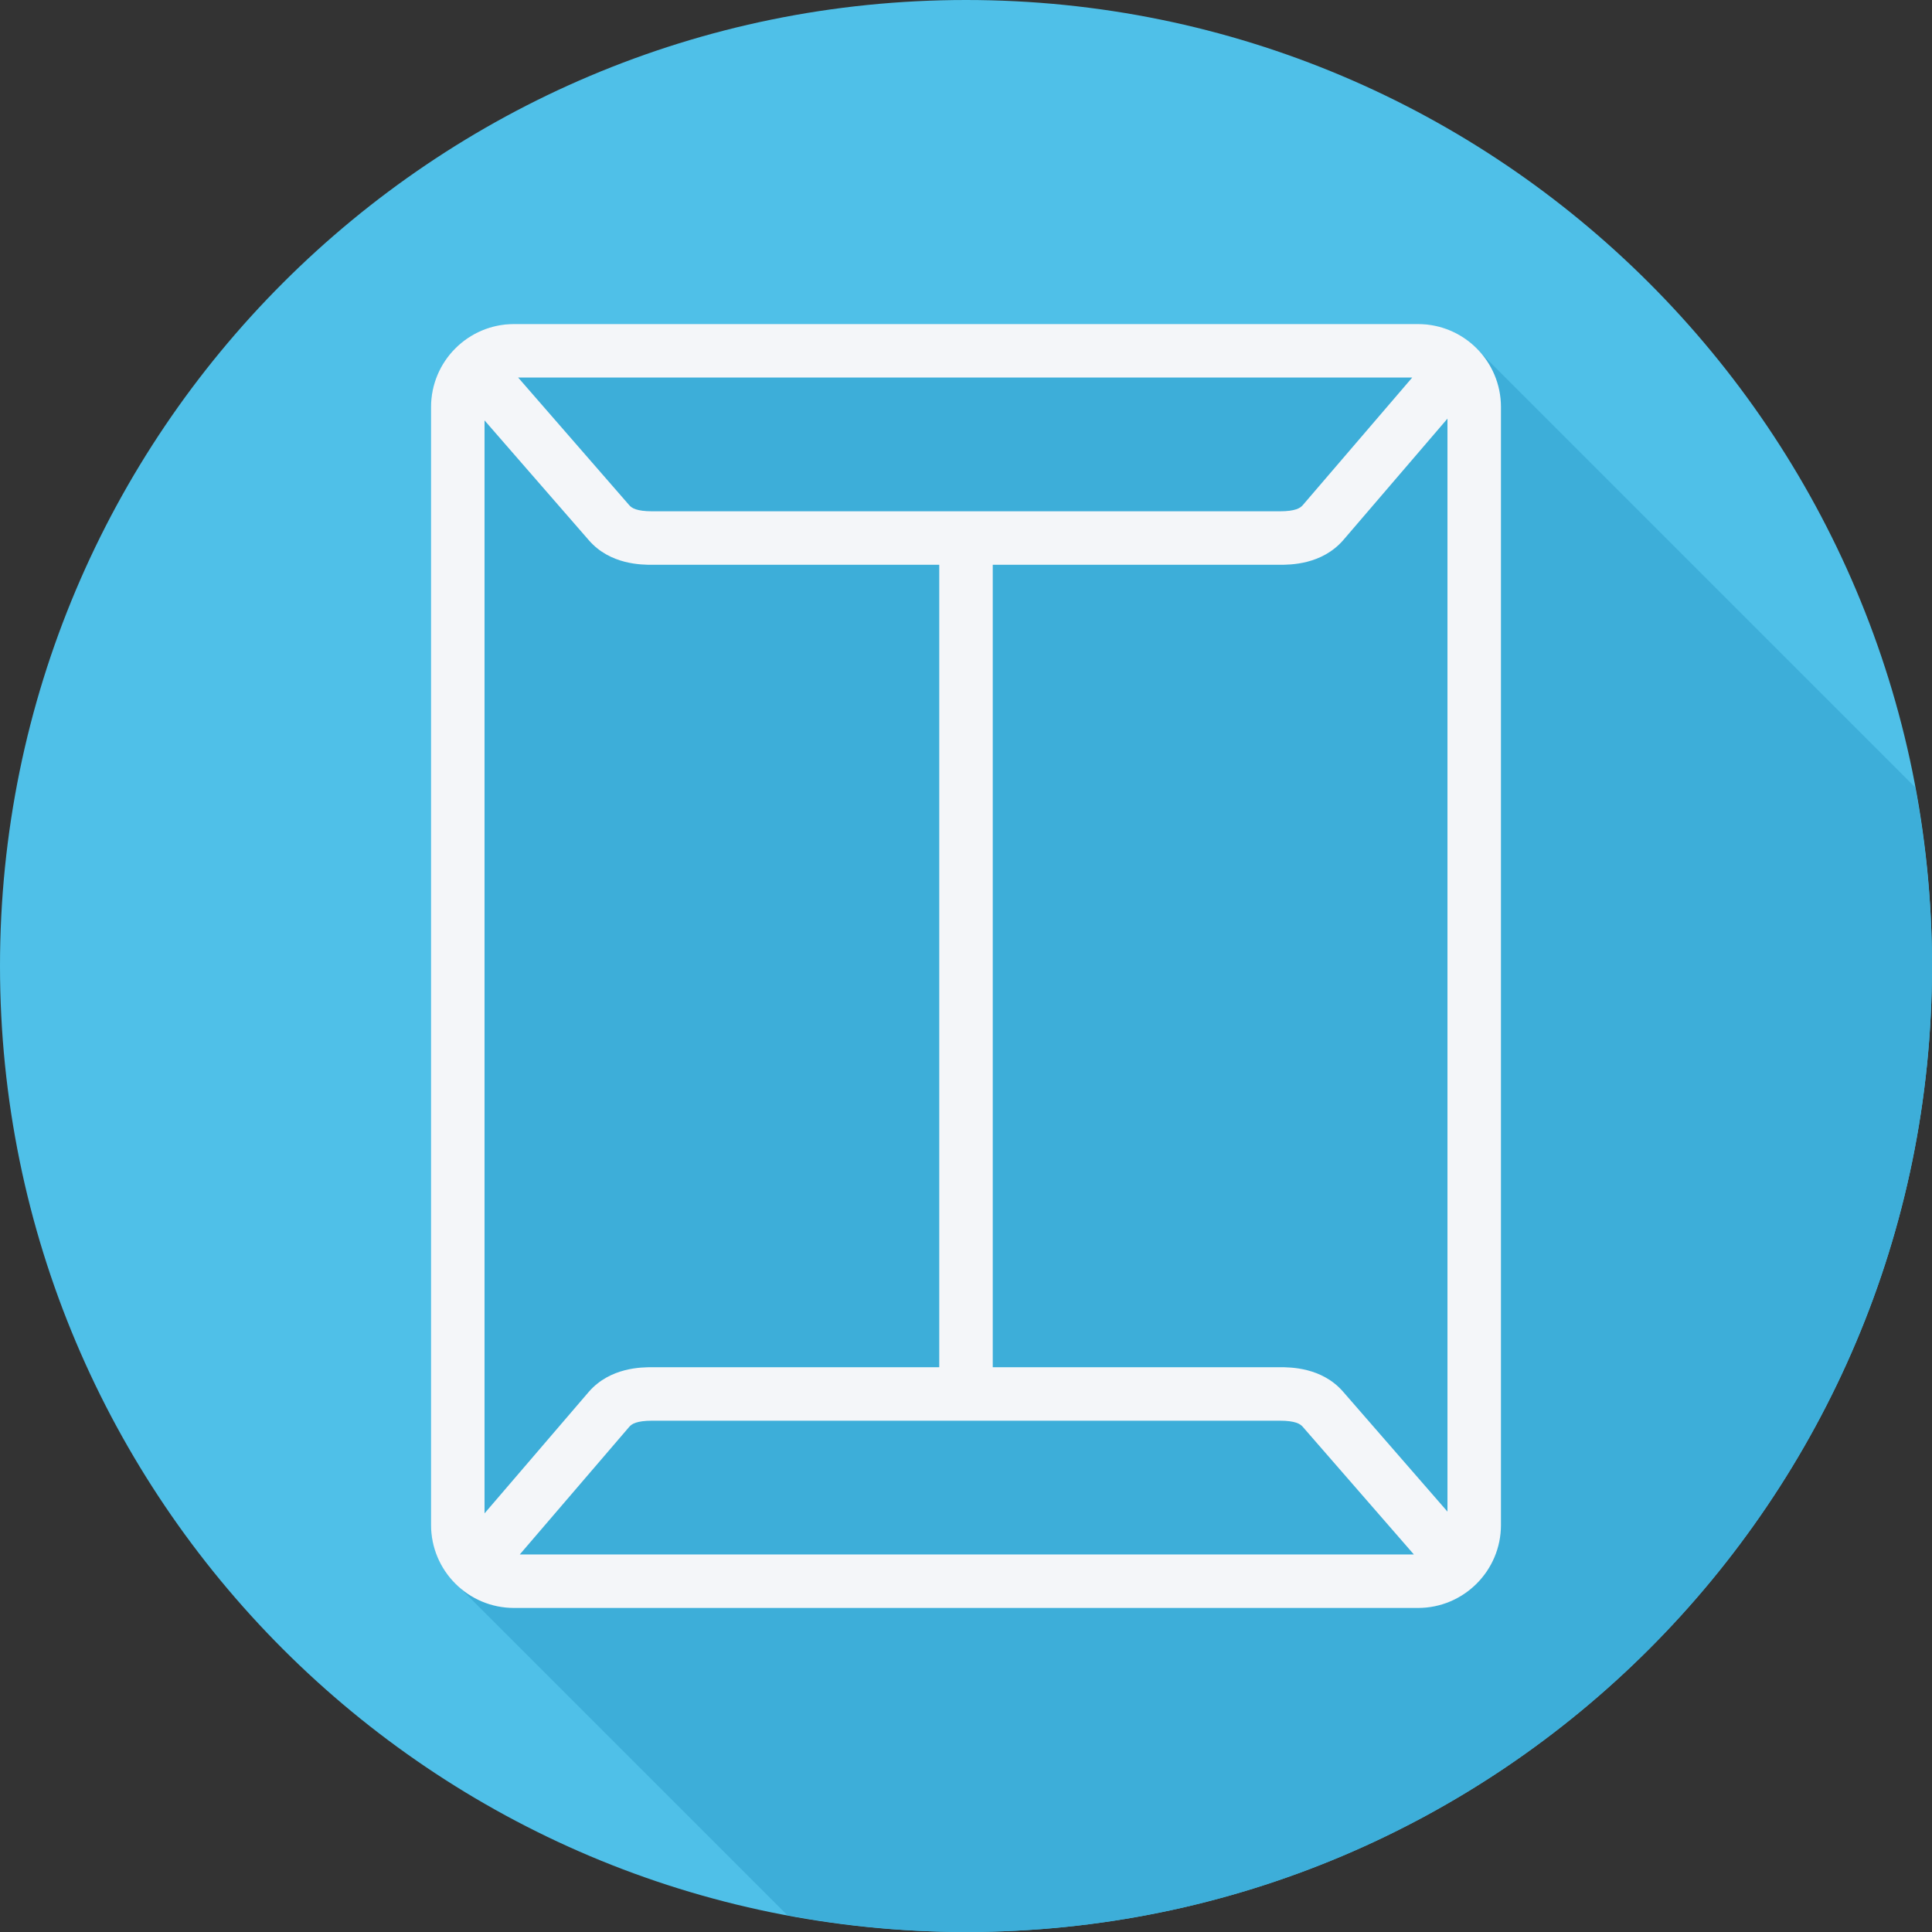
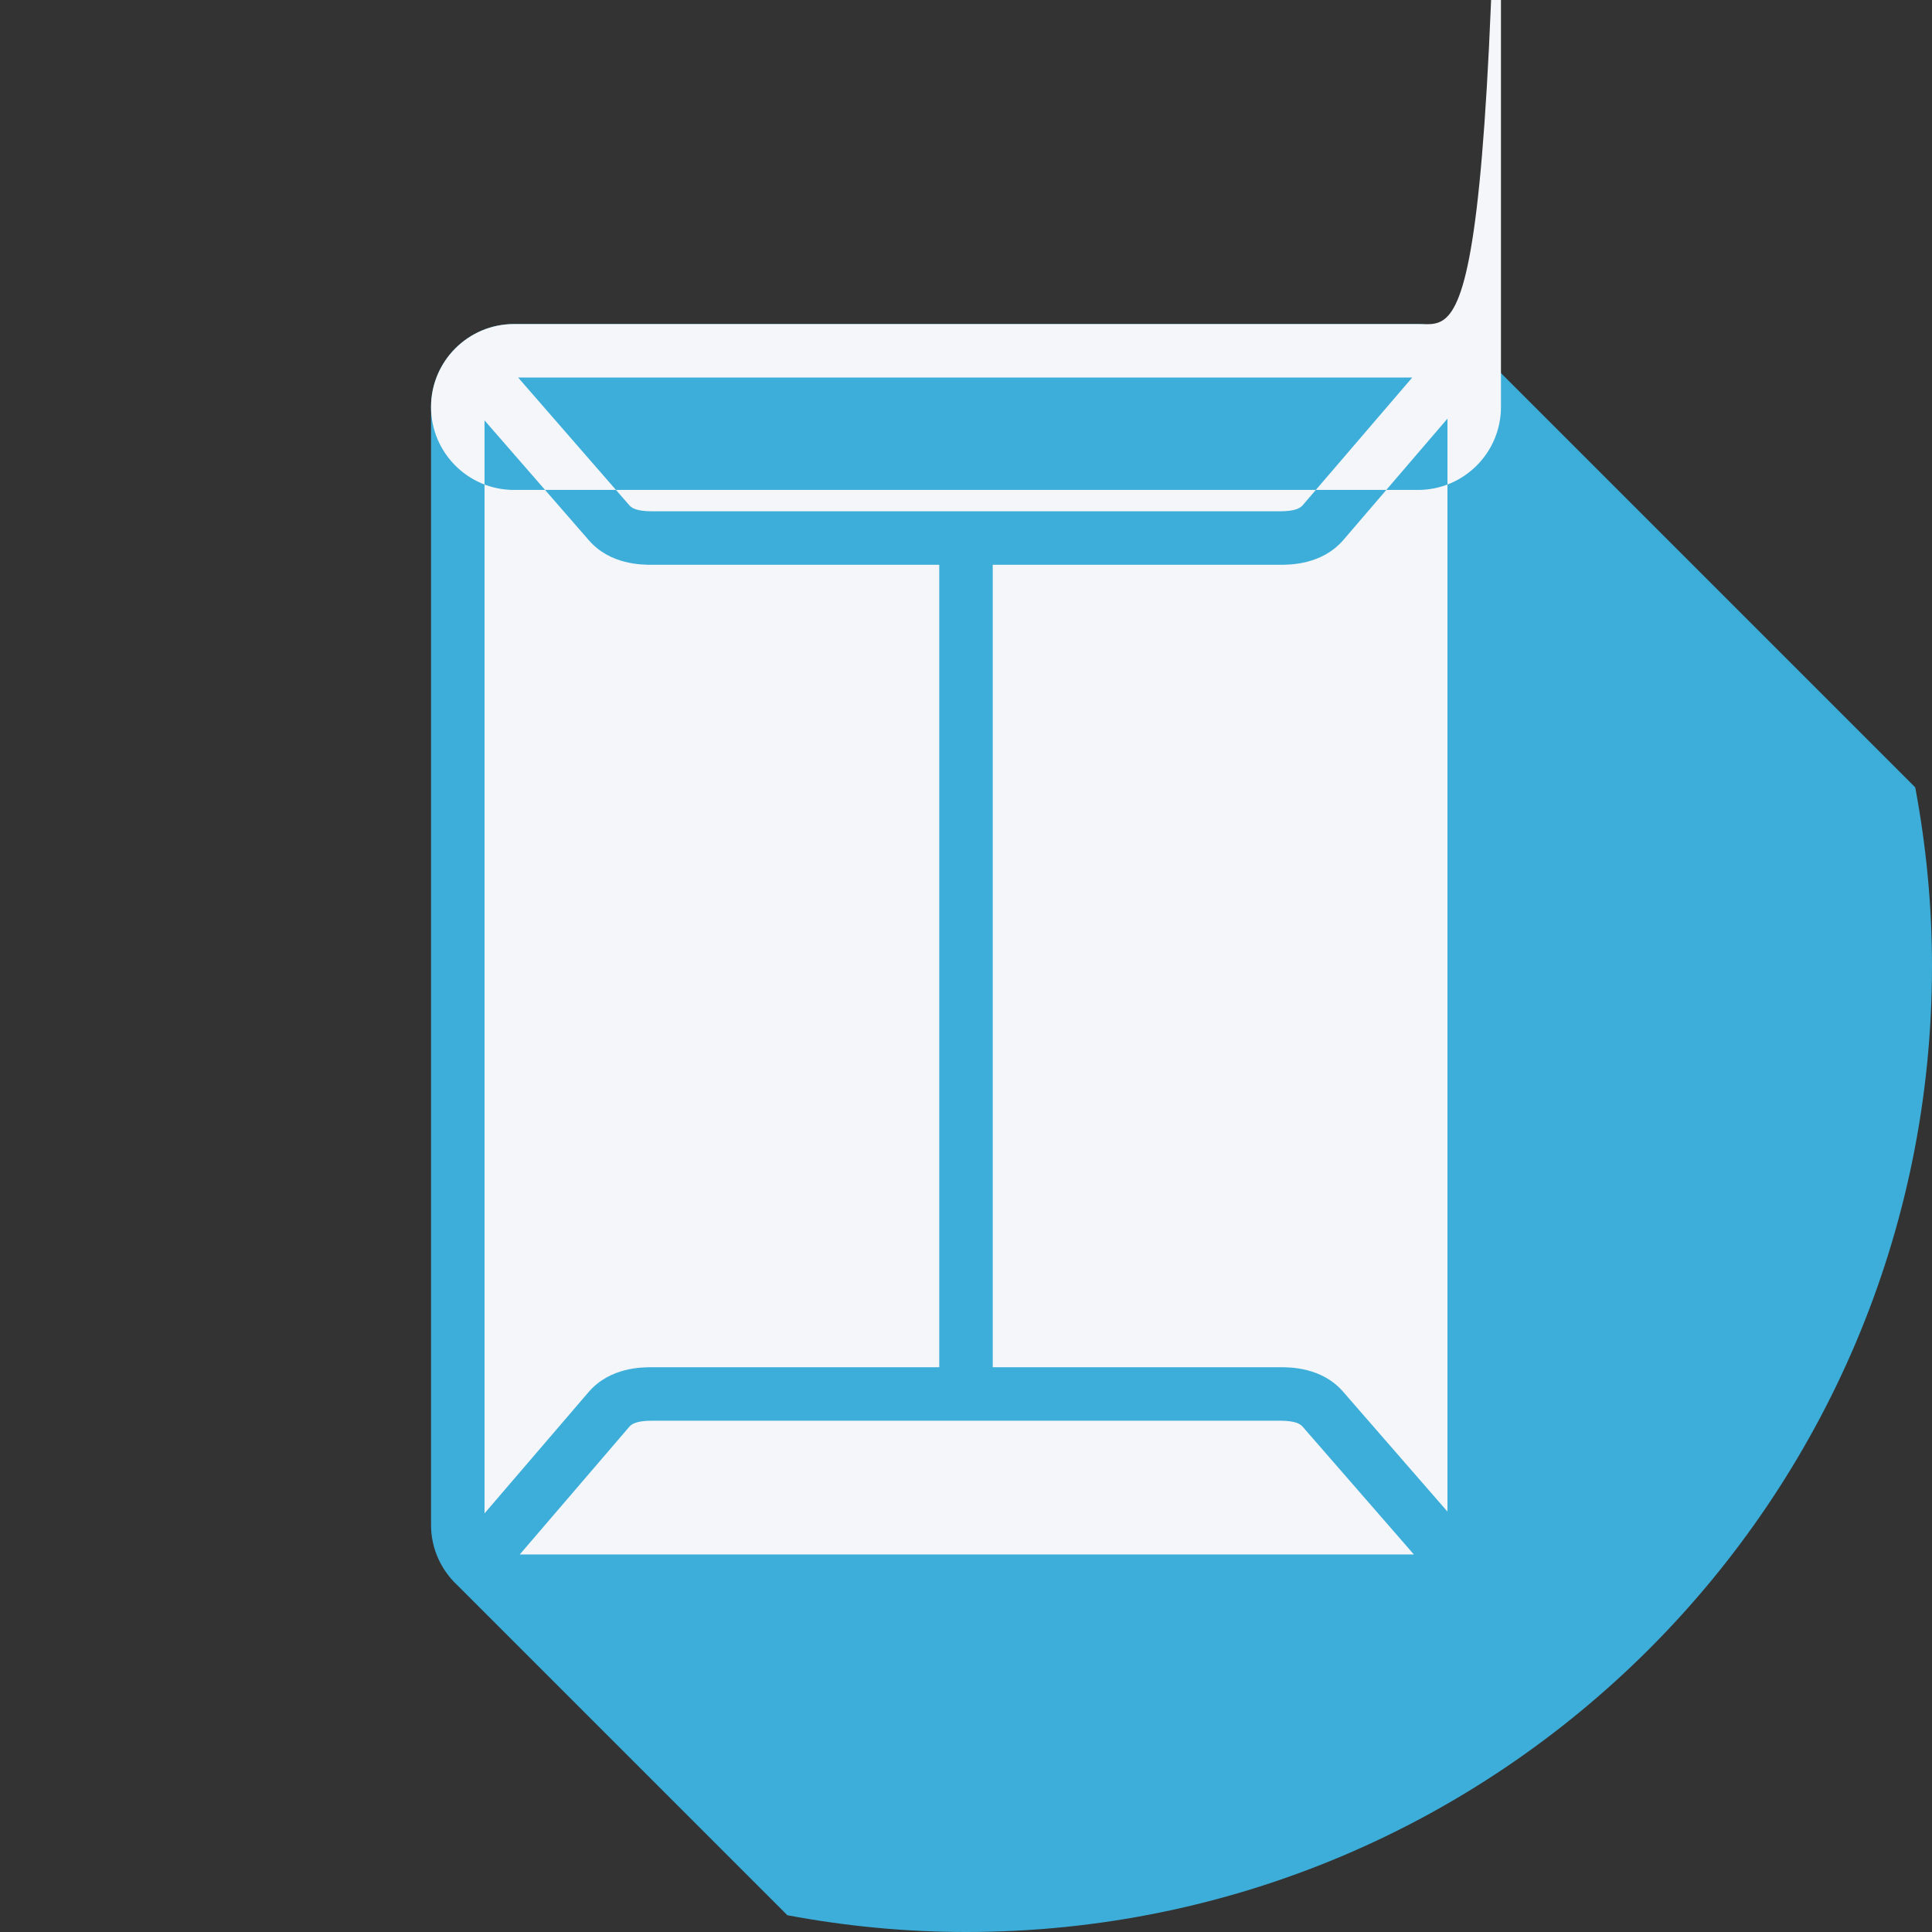
<svg xmlns="http://www.w3.org/2000/svg" height="800px" width="800px" version="1.1" id="Layer_1" viewBox="0 0 512 512" xml:space="preserve">
  <rect x="0" y="0" width="512" height="512" fill="#333333" stroke="none" />
-   <path style="fill:#4FC0E8;" d="M512,256.006C512,397.402,397.394,512.004,256.004,512C114.606,512.004,0,397.402,0,256.006  C-0.007,114.61,114.606,0,256.004,0C397.394,0,512,114.614,512,256.006z" />
  <path style="fill:#3DAED9;" d="M512,256.005c0-16.183-1.57-31.993-4.442-47.343c-0.274-0.284-0.547-0.567-0.837-0.837  c-0.367-0.395-0.745-0.771-1.139-1.139c-0.366-0.393-113.347-113.375-113.742-113.742c-4.016-4.32-9.698-7.067-16.049-7.067H136.209  c-12.122,0-21.979,9.857-21.979,21.978v296.29c0,6.352,2.748,12.034,7.069,16.05c0.367,0.394,0.742,0.769,1.136,1.136  c0.367,0.395,84.913,84.942,85.308,85.308c0.298,0.32,0.608,0.622,0.923,0.923c15.348,2.869,31.155,4.439,47.338,4.438  C397.394,512.004,512,397.401,512,256.005z" />
-   <path style="fill:#F4F6F9;" d="M375.791,85.877H136.209c-12.121,0-21.979,9.857-21.979,21.979v296.289  c0,12.121,9.857,21.979,21.979,21.979h239.582c12.121,0,21.979-9.857,21.979-21.979v-296.29  C397.77,95.734,387.911,85.877,375.791,85.877z M128.407,111.407l27.696,31.822c5.635,6.445,13.99,6.445,16.738,6.445h76.069  v212.654h-76.069c-2.748,0-11.103,0-16.78,6.493l-27.654,32.239C128.407,401.059,128.407,111.407,128.407,111.407z M172.842,135.497  c-4.132,0-5.413-0.859-6.057-1.585l-29.472-33.858h236.94l-29.03,33.843c-0.651,0.74-1.932,1.599-6.064,1.599H172.842V135.497z   M166.779,378.102c0.651-0.74,1.932-1.599,6.064-1.599h166.316c4.132,0,5.413,0.859,6.057,1.585l29.472,33.857h-236.94  L166.779,378.102z M355.897,368.771c-5.635-6.445-13.99-6.445-16.738-6.445h-76.069V149.673h76.069c2.748,0,11.103,0,16.78-6.493  l27.654-32.239v289.652L355.897,368.771z" />
+   <path style="fill:#F4F6F9;" d="M375.791,85.877H136.209c-12.121,0-21.979,9.857-21.979,21.979c0,12.121,9.857,21.979,21.979,21.979h239.582c12.121,0,21.979-9.857,21.979-21.979v-296.29  C397.77,95.734,387.911,85.877,375.791,85.877z M128.407,111.407l27.696,31.822c5.635,6.445,13.99,6.445,16.738,6.445h76.069  v212.654h-76.069c-2.748,0-11.103,0-16.78,6.493l-27.654,32.239C128.407,401.059,128.407,111.407,128.407,111.407z M172.842,135.497  c-4.132,0-5.413-0.859-6.057-1.585l-29.472-33.858h236.94l-29.03,33.843c-0.651,0.74-1.932,1.599-6.064,1.599H172.842V135.497z   M166.779,378.102c0.651-0.74,1.932-1.599,6.064-1.599h166.316c4.132,0,5.413,0.859,6.057,1.585l29.472,33.857h-236.94  L166.779,378.102z M355.897,368.771c-5.635-6.445-13.99-6.445-16.738-6.445h-76.069V149.673h76.069c2.748,0,11.103,0,16.78-6.493  l27.654-32.239v289.652L355.897,368.771z" />
</svg>